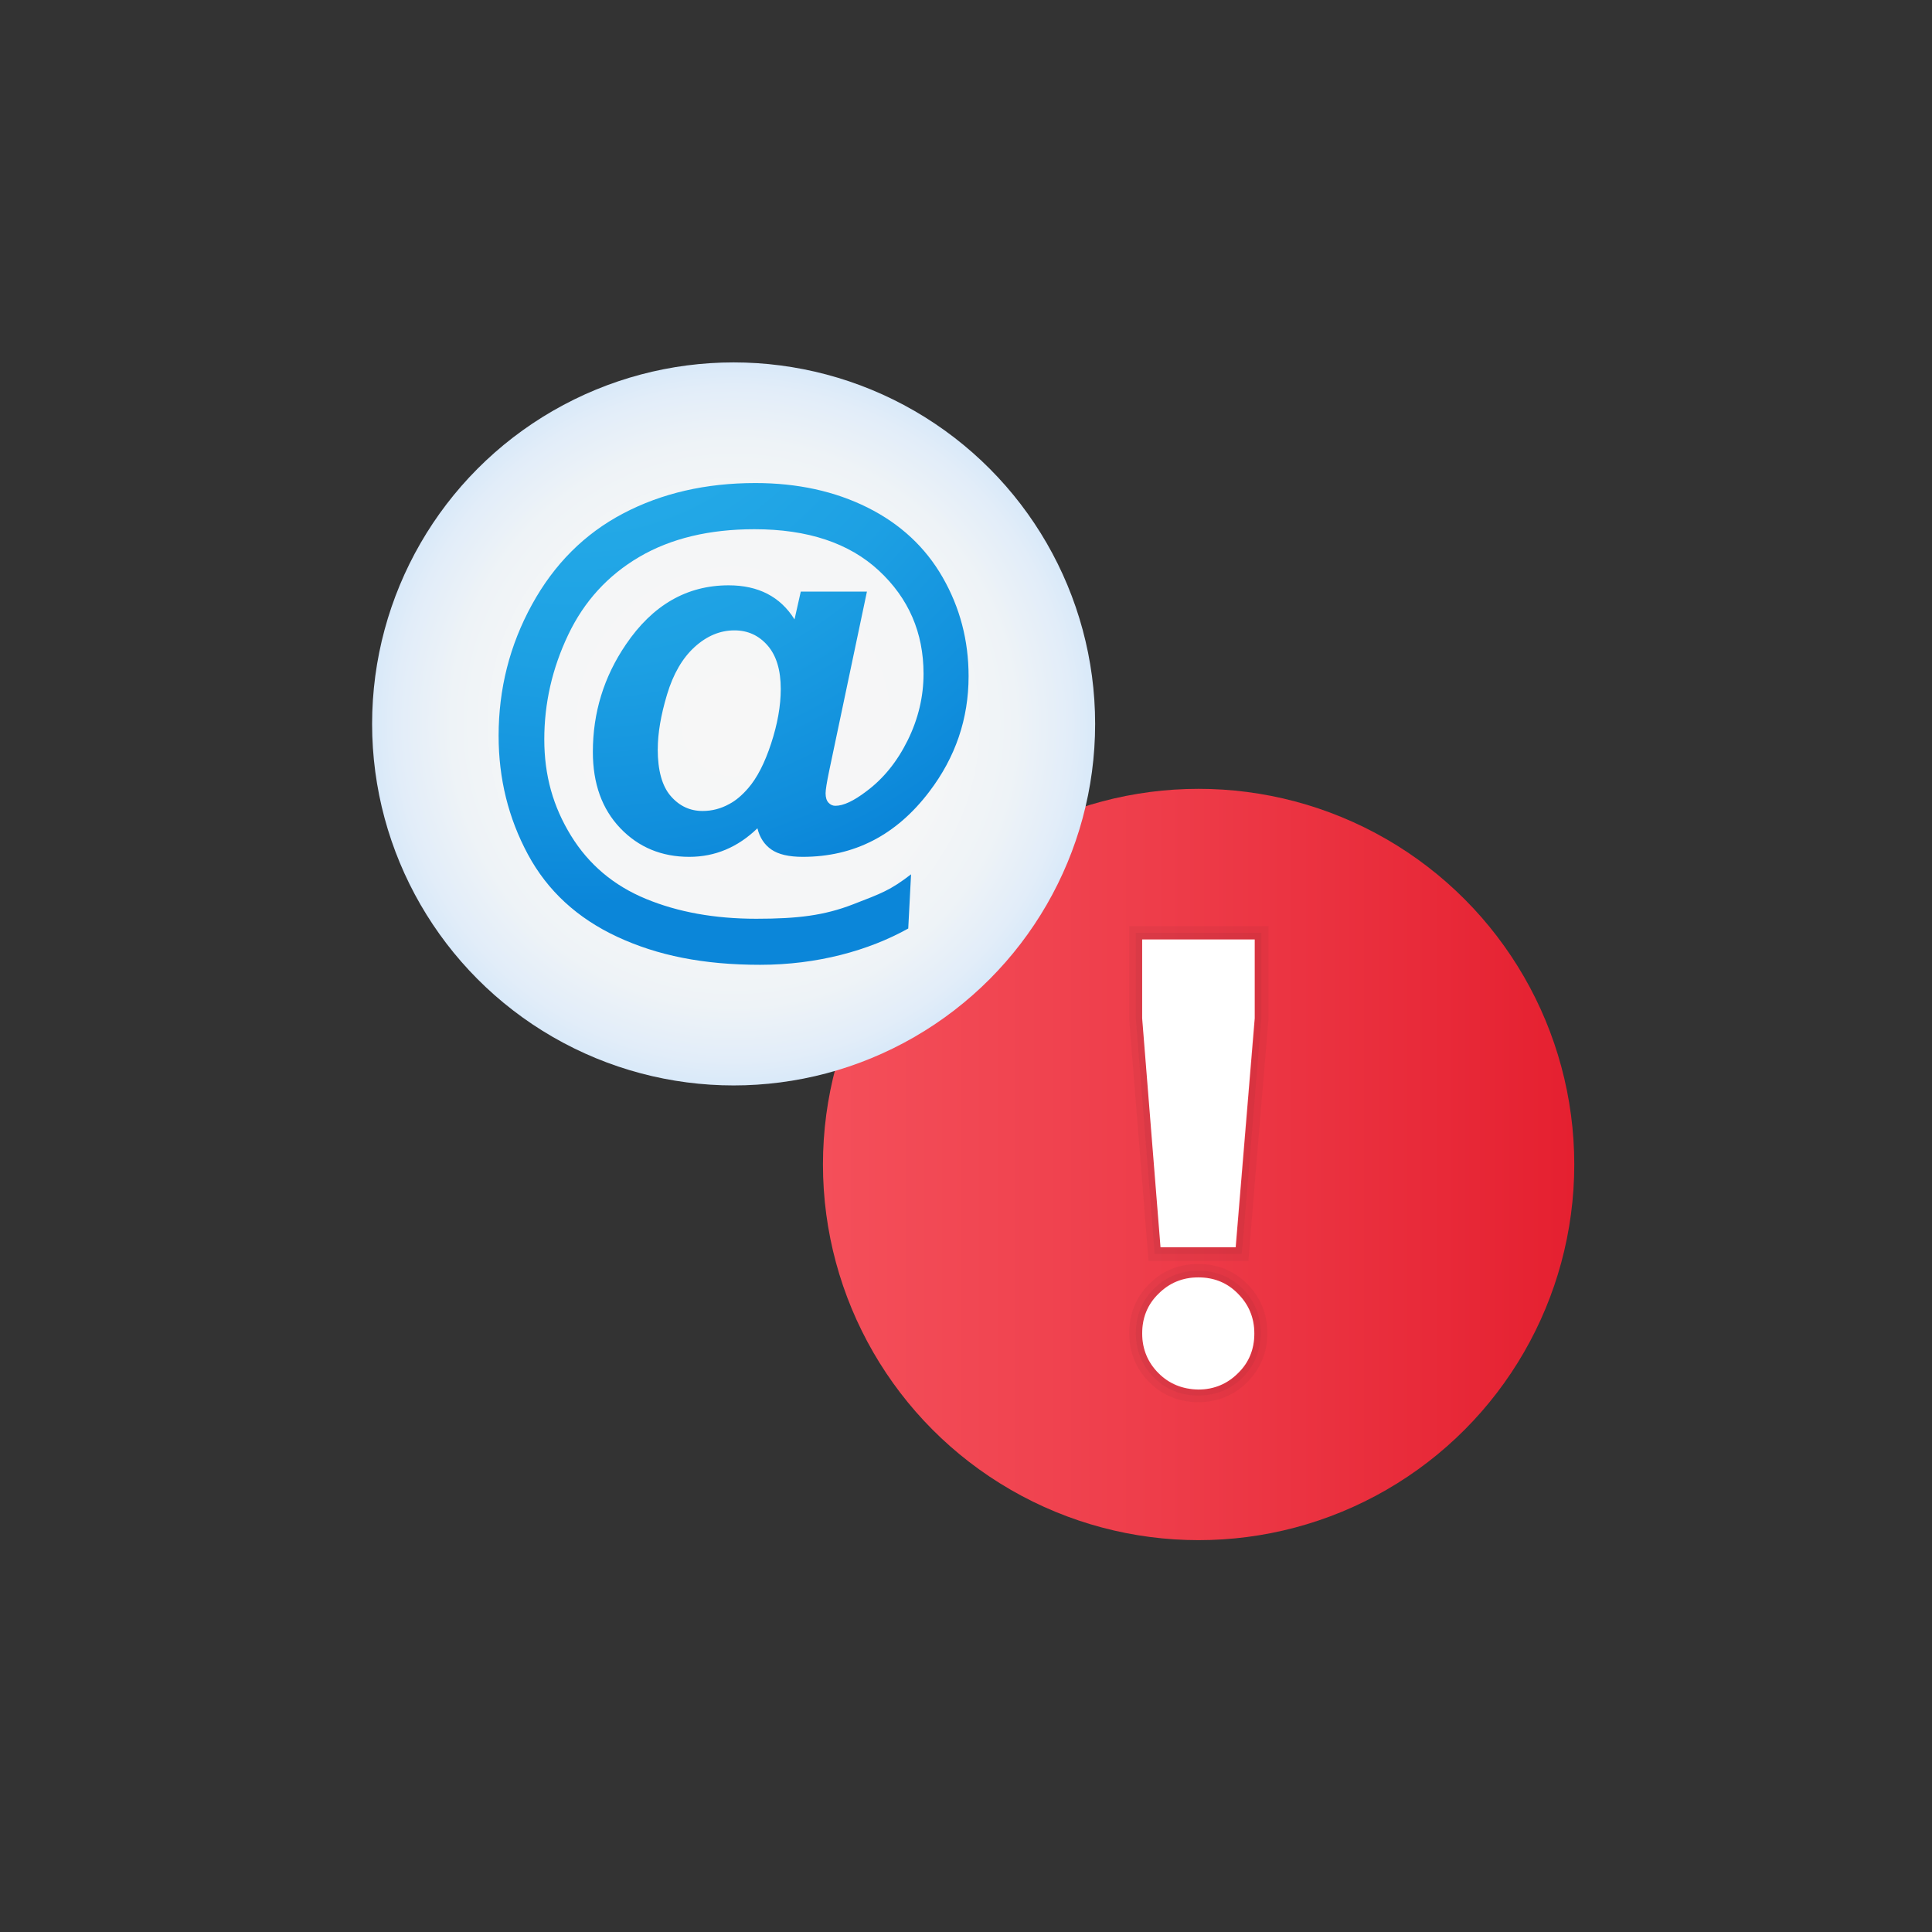
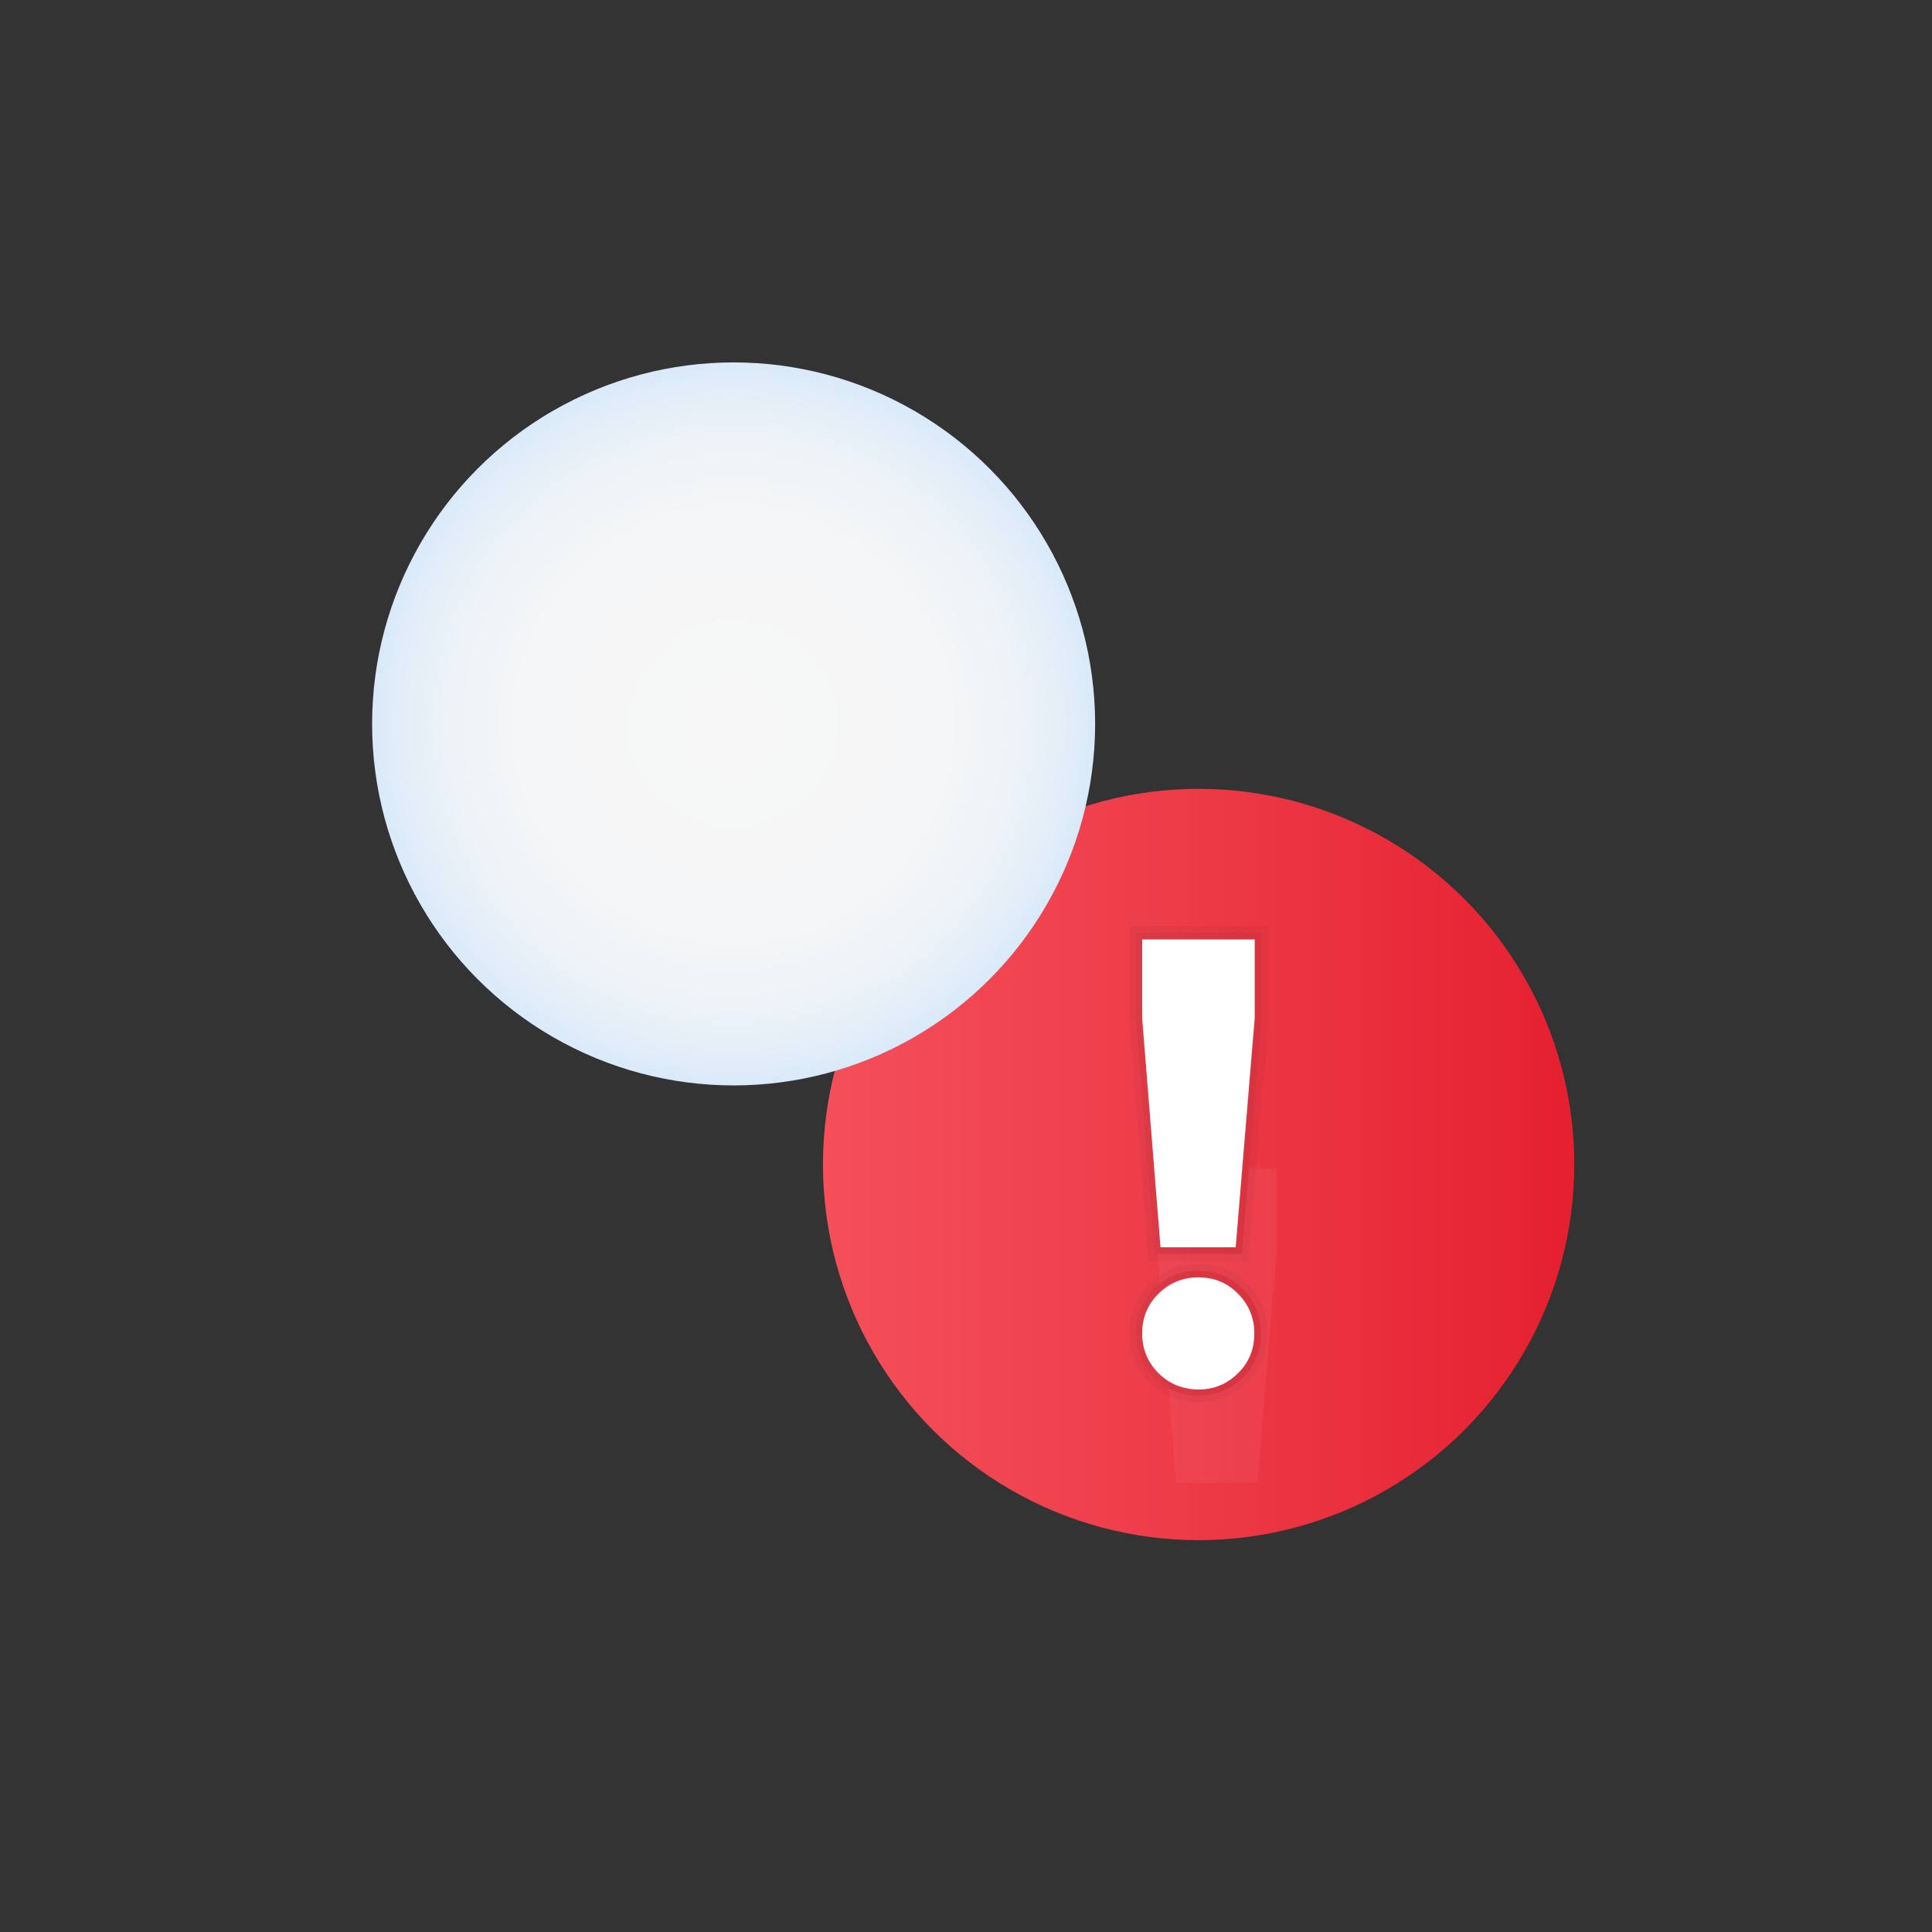
<svg xmlns="http://www.w3.org/2000/svg" id="Layer_1" viewBox="0 0 500 500">
  <rect x="0" y="0" width="500" height="500" fill="#333333" stroke="none" />
  <defs>
    <style>
      .cls-1 {
        fill: url(#radial-gradient-2);
      }

      .cls-2 {
        fill: url(#radial-gradient);
      }

      .cls-3 {
        fill: url(#linear-gradient);
      }

      .cls-4 {
        fill: #1d1d1b;
      }

      .cls-5 {
        fill: #fff;
      }

      .cls-6 {
        opacity: .05;
      }
    </style>
    <linearGradient id="linear-gradient" x1="212.98" y1="-865.3" x2="407.41" y2="-865.3" gradientTransform="translate(0 -563.93) scale(1 -1)" gradientUnits="userSpaceOnUse">
      <stop offset="0" stop-color="#f44f5a" />
      <stop offset=".44" stop-color="#ee3d4a" />
      <stop offset="1" stop-color="#e52030" />
    </linearGradient>
    <radialGradient id="radial-gradient" cx="189.86" cy="187.35" fx="189.86" fy="187.35" r="117.88" gradientUnits="userSpaceOnUse">
      <stop offset="0" stop-color="#f7f7f7" />
      <stop offset=".46" stop-color="#f5f6f7" />
      <stop offset=".62" stop-color="#eef3f7" />
      <stop offset=".74" stop-color="#e2edf9" />
      <stop offset=".84" stop-color="#d1e6fa" />
      <stop offset=".92" stop-color="#bbdcfd" />
      <stop offset=".97" stop-color="#a9d4ff" />
    </radialGradient>
    <radialGradient id="radial-gradient-2" cx="149.35" cy="70.43" fx="149.35" fy="70.43" r="163.9" gradientUnits="userSpaceOnUse">
      <stop offset="0" stop-color="#28afea" />
      <stop offset=".32" stop-color="#25abe8" />
      <stop offset=".62" stop-color="#1da0e3" />
      <stop offset=".9" stop-color="#108edc" />
      <stop offset="1" stop-color="#0b86d9" />
    </radialGradient>
  </defs>
  <circle class="cls-3" cx="310.2" cy="301.37" r="97.22" />
  <g class="cls-6">
    <g>
      <path class="cls-5" d="M310.11,361.26c-4.49,0-8.38-1.56-11.49-4.67-3.11-3.11-4.67-7-4.67-11.49s1.56-8.38,4.67-11.49,7-4.67,11.49-4.67,8.38,1.56,11.49,4.67c3.11,3.11,4.67,7,4.67,11.49s-1.56,8.38-4.67,11.49c-3.11,3.11-7,4.67-11.49,4.67ZM298.79,324.53l-4.93-60.92v-22.21h32.58v22.21l-5.1,60.92h-22.55Z" />
      <path class="cls-4" d="M324.8,243.13v20.39l-4.93,59.28h-19.44l-4.75-59.28v-20.39h29.12M310.11,330.58c4.06,0,7.52,1.38,10.28,4.23,2.77,2.77,4.23,6.22,4.23,10.28s-1.38,7.52-4.23,10.28c-2.77,2.77-6.22,4.23-10.28,4.23s-7.52-1.38-10.28-4.23c-2.77-2.77-4.23-6.22-4.23-10.28s1.38-7.52,4.23-10.28c2.77-2.85,6.22-4.23,10.28-4.23M328.26,239.67h-36.03v24.2l4.75,59.28.26,3.2h25.84l.26-3.2,4.93-59.28v-24.2h0ZM310.11,327.12c-5.01,0-9.25,1.73-12.7,5.18-3.46,3.46-5.18,7.78-5.18,12.7s1.73,9.25,5.18,12.7c3.46,3.46,7.78,5.18,12.7,5.18s9.25-1.73,12.7-5.18,5.18-7.78,5.18-12.7-1.73-9.25-5.18-12.7c-3.46-3.46-7.69-5.18-12.7-5.18h0Z" />
    </g>
  </g>
  <g class="cls-6">
    <g>
-       <path class="cls-5" d="M310.11,360.39c-4.32,0-7.95-1.47-10.89-4.49-2.94-2.94-4.49-6.65-4.49-10.89s1.47-7.95,4.49-10.89c2.94-2.94,6.65-4.41,10.89-4.41s7.95,1.47,10.89,4.41c2.94,2.94,4.49,6.65,4.49,10.89s-1.47,7.95-4.49,10.89c-2.94,3.02-6.57,4.49-10.89,4.49ZM299.57,323.67l-4.84-60.06v-21.34h30.85v21.26l-5.01,60.14h-21Z" />
+       <path class="cls-5" d="M310.11,360.39c-4.32,0-7.95-1.47-10.89-4.49-2.94-2.94-4.49-6.65-4.49-10.89s1.47-7.95,4.49-10.89c2.94-2.94,6.65-4.41,10.89-4.41s7.95,1.47,10.89,4.41c2.94,2.94,4.49,6.65,4.49,10.89s-1.47,7.95-4.49,10.89c-2.94,3.02-6.57,4.49-10.89,4.49ZM299.57,323.67v-21.34h30.85v21.26l-5.01,60.14h-21Z" />
      <path class="cls-4" d="M324.8,243.13v20.39l-4.93,59.28h-19.44l-4.75-59.28v-20.39h29.12M310.11,330.58c4.06,0,7.52,1.38,10.28,4.23,2.77,2.77,4.23,6.22,4.23,10.28s-1.38,7.52-4.23,10.28c-2.77,2.77-6.22,4.23-10.28,4.23s-7.52-1.38-10.28-4.23c-2.77-2.77-4.23-6.22-4.23-10.28s1.38-7.52,4.23-10.28c2.77-2.85,6.22-4.23,10.28-4.23M326.53,241.4h-32.58v22.29l4.75,59.28.09,1.56h22.55l.17-1.56,4.93-59.28v-22.29h.09ZM310.11,328.85c-4.49,0-8.38,1.56-11.49,4.67-3.11,3.11-4.67,7-4.67,11.49s1.56,8.38,4.67,11.49c3.11,3.11,7,4.67,11.49,4.67s8.38-1.56,11.49-4.67c3.11-3.11,4.67-7,4.67-11.49s-1.56-8.38-4.67-11.49c-3.11-3.11-7-4.67-11.49-4.67h0Z" />
    </g>
  </g>
  <path class="cls-5" d="M295.59,243.13h29.12v20.39l-4.93,59.28h-19.44l-4.75-59.28s0-20.39,0-20.39ZM299.83,355.38c-2.77-2.77-4.23-6.22-4.23-10.28s1.38-7.52,4.23-10.28c2.77-2.77,6.22-4.23,10.28-4.23s7.52,1.38,10.28,4.23c2.77,2.77,4.23,6.22,4.23,10.28s-1.38,7.52-4.23,10.28c-2.77,2.77-6.22,4.23-10.28,4.23-4.06-.09-7.52-1.47-10.28-4.23Z" />
  <circle class="cls-2" cx="189.86" cy="187.35" r="93.56" />
-   <path class="cls-1" d="M235.03,240.31c-10.24,5.71-23.56,9.38-38.3,9.38s-26.58-2.41-36.95-7.23c-10.37-4.82-18.09-11.93-23.15-21.33-5.06-9.4-7.59-19.63-7.59-30.7,0-12.15,2.87-23.46,8.62-33.94,5.75-10.48,13.61-18.35,23.6-23.6,9.98-5.25,21.4-7.88,34.23-7.88,10.89,0,20.57,2.12,29.05,6.35,8.47,4.24,14.94,10.25,19.42,18.06,4.47,7.8,6.71,16.33,6.71,25.58,0,11.02-3.39,20.98-10.18,29.89-8.52,11.24-19.43,16.86-32.74,16.86-3.59,0-6.29-.63-8.1-1.88-1.82-1.25-3.03-3.09-3.63-5.51-5.1,4.93-10.98,7.39-17.63,7.39-7.18,0-13.13-2.47-17.86-7.42-4.73-4.95-7.1-11.53-7.1-19.74,0-10.16,2.85-19.43,8.56-27.81,6.91-10.2,15.78-15.3,26.58-15.3,7.69,0,13.38,2.94,17.05,8.82l1.62-7.2h17.12l-9.79,46.49c-.61,2.94-.91,4.84-.91,5.71,0,1.08.25,1.89.75,2.43.5.54,1.09.81,1.78.81,2.08,0,4.75-1.25,8.04-3.76,4.41-3.28,7.97-7.69,10.7-13.23,2.72-5.53,4.08-11.26,4.08-17.18,0-10.63-3.85-19.53-11.54-26.68-7.69-7.15-18.43-10.73-32.22-10.73-11.71,0-21.64,2.39-29.79,7.16-8.15,4.78-14.29,11.5-18.41,20.16-4.13,8.67-6.19,17.69-6.19,27.07s2.3,17.42,6.9,24.9c4.6,7.48,11.06,12.93,19.39,16.37,8.32,3.44,17.84,5.15,28.56,5.15s17.59-.84,25.03-3.72c7.43-2.87,9.65-3.64,15.04-7.78l-.73,14.04ZM170.22,193.87c0,5.49,1.11,9.53,3.34,12.12,2.23,2.59,4.98,3.89,8.27,3.89,2.46,0,4.77-.61,6.94-1.82,1.64-.86,3.26-2.23,4.86-4.08,2.29-2.64,4.27-6.48,5.93-11.54,1.66-5.06,2.5-9.77,2.5-14.13,0-4.88-1.13-8.63-3.4-11.25-2.27-2.61-5.13-3.92-8.59-3.92-3.72,0-7.15,1.44-10.31,4.31-3.16,2.88-5.53,6.97-7.13,12.29-1.6,5.32-2.4,10.03-2.4,14.13Z" />
</svg>